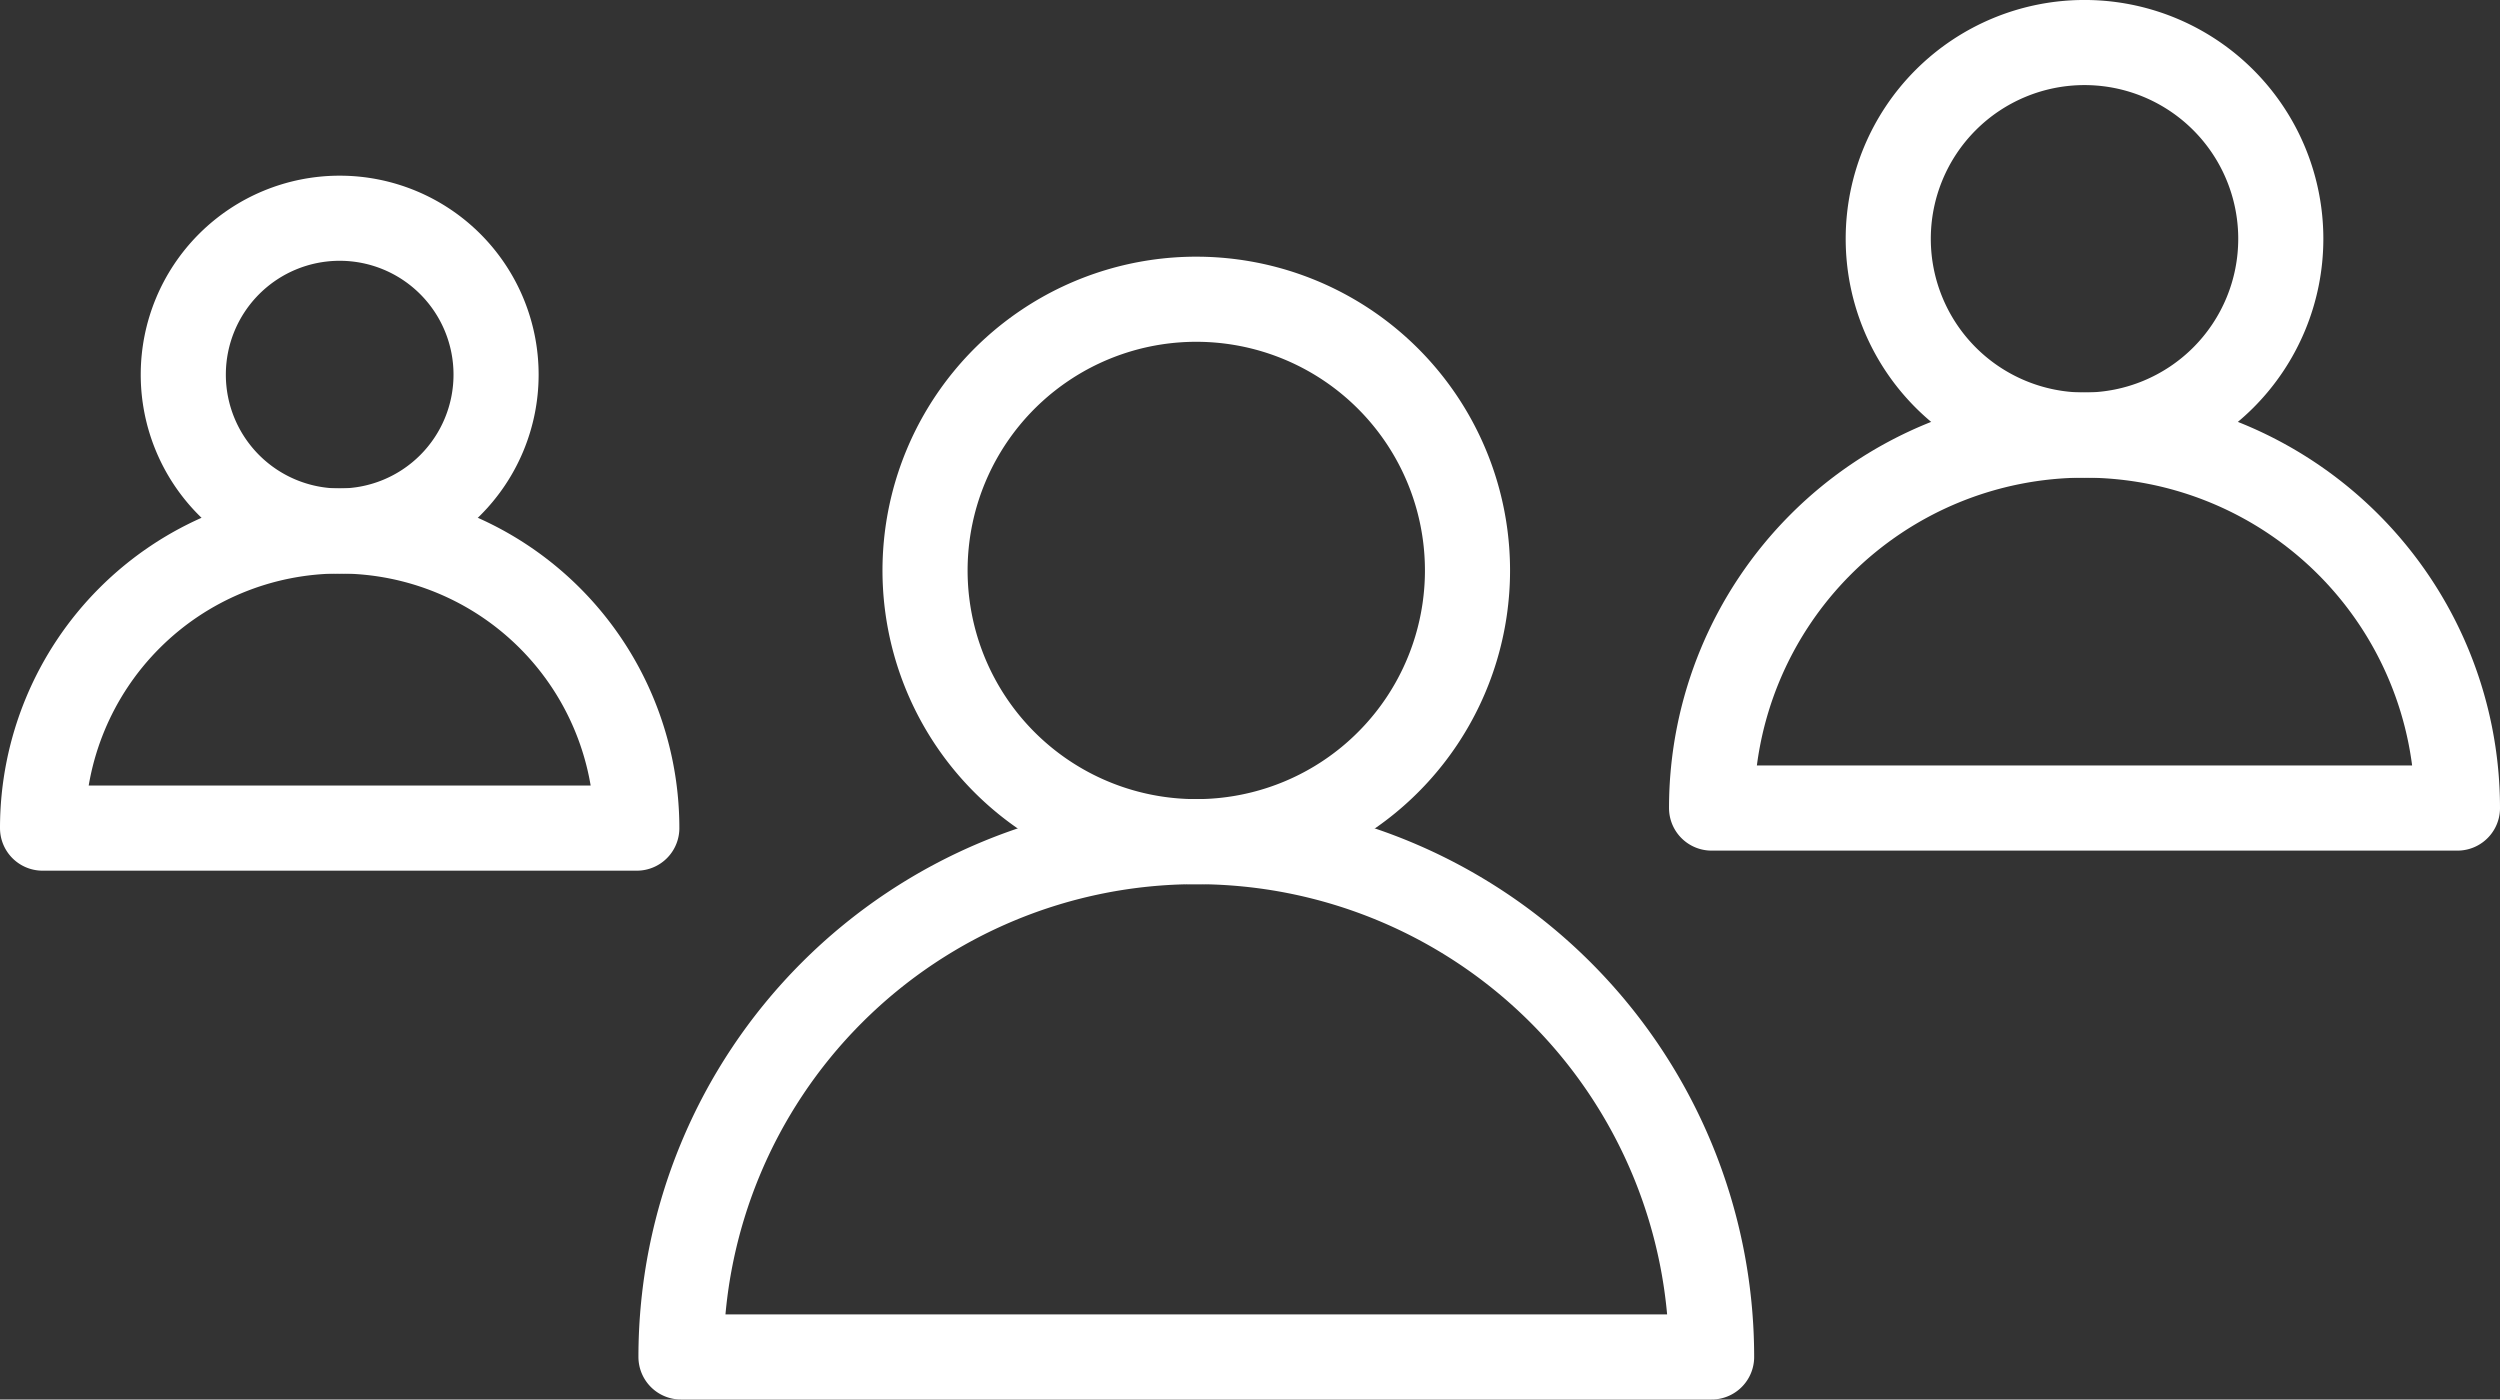
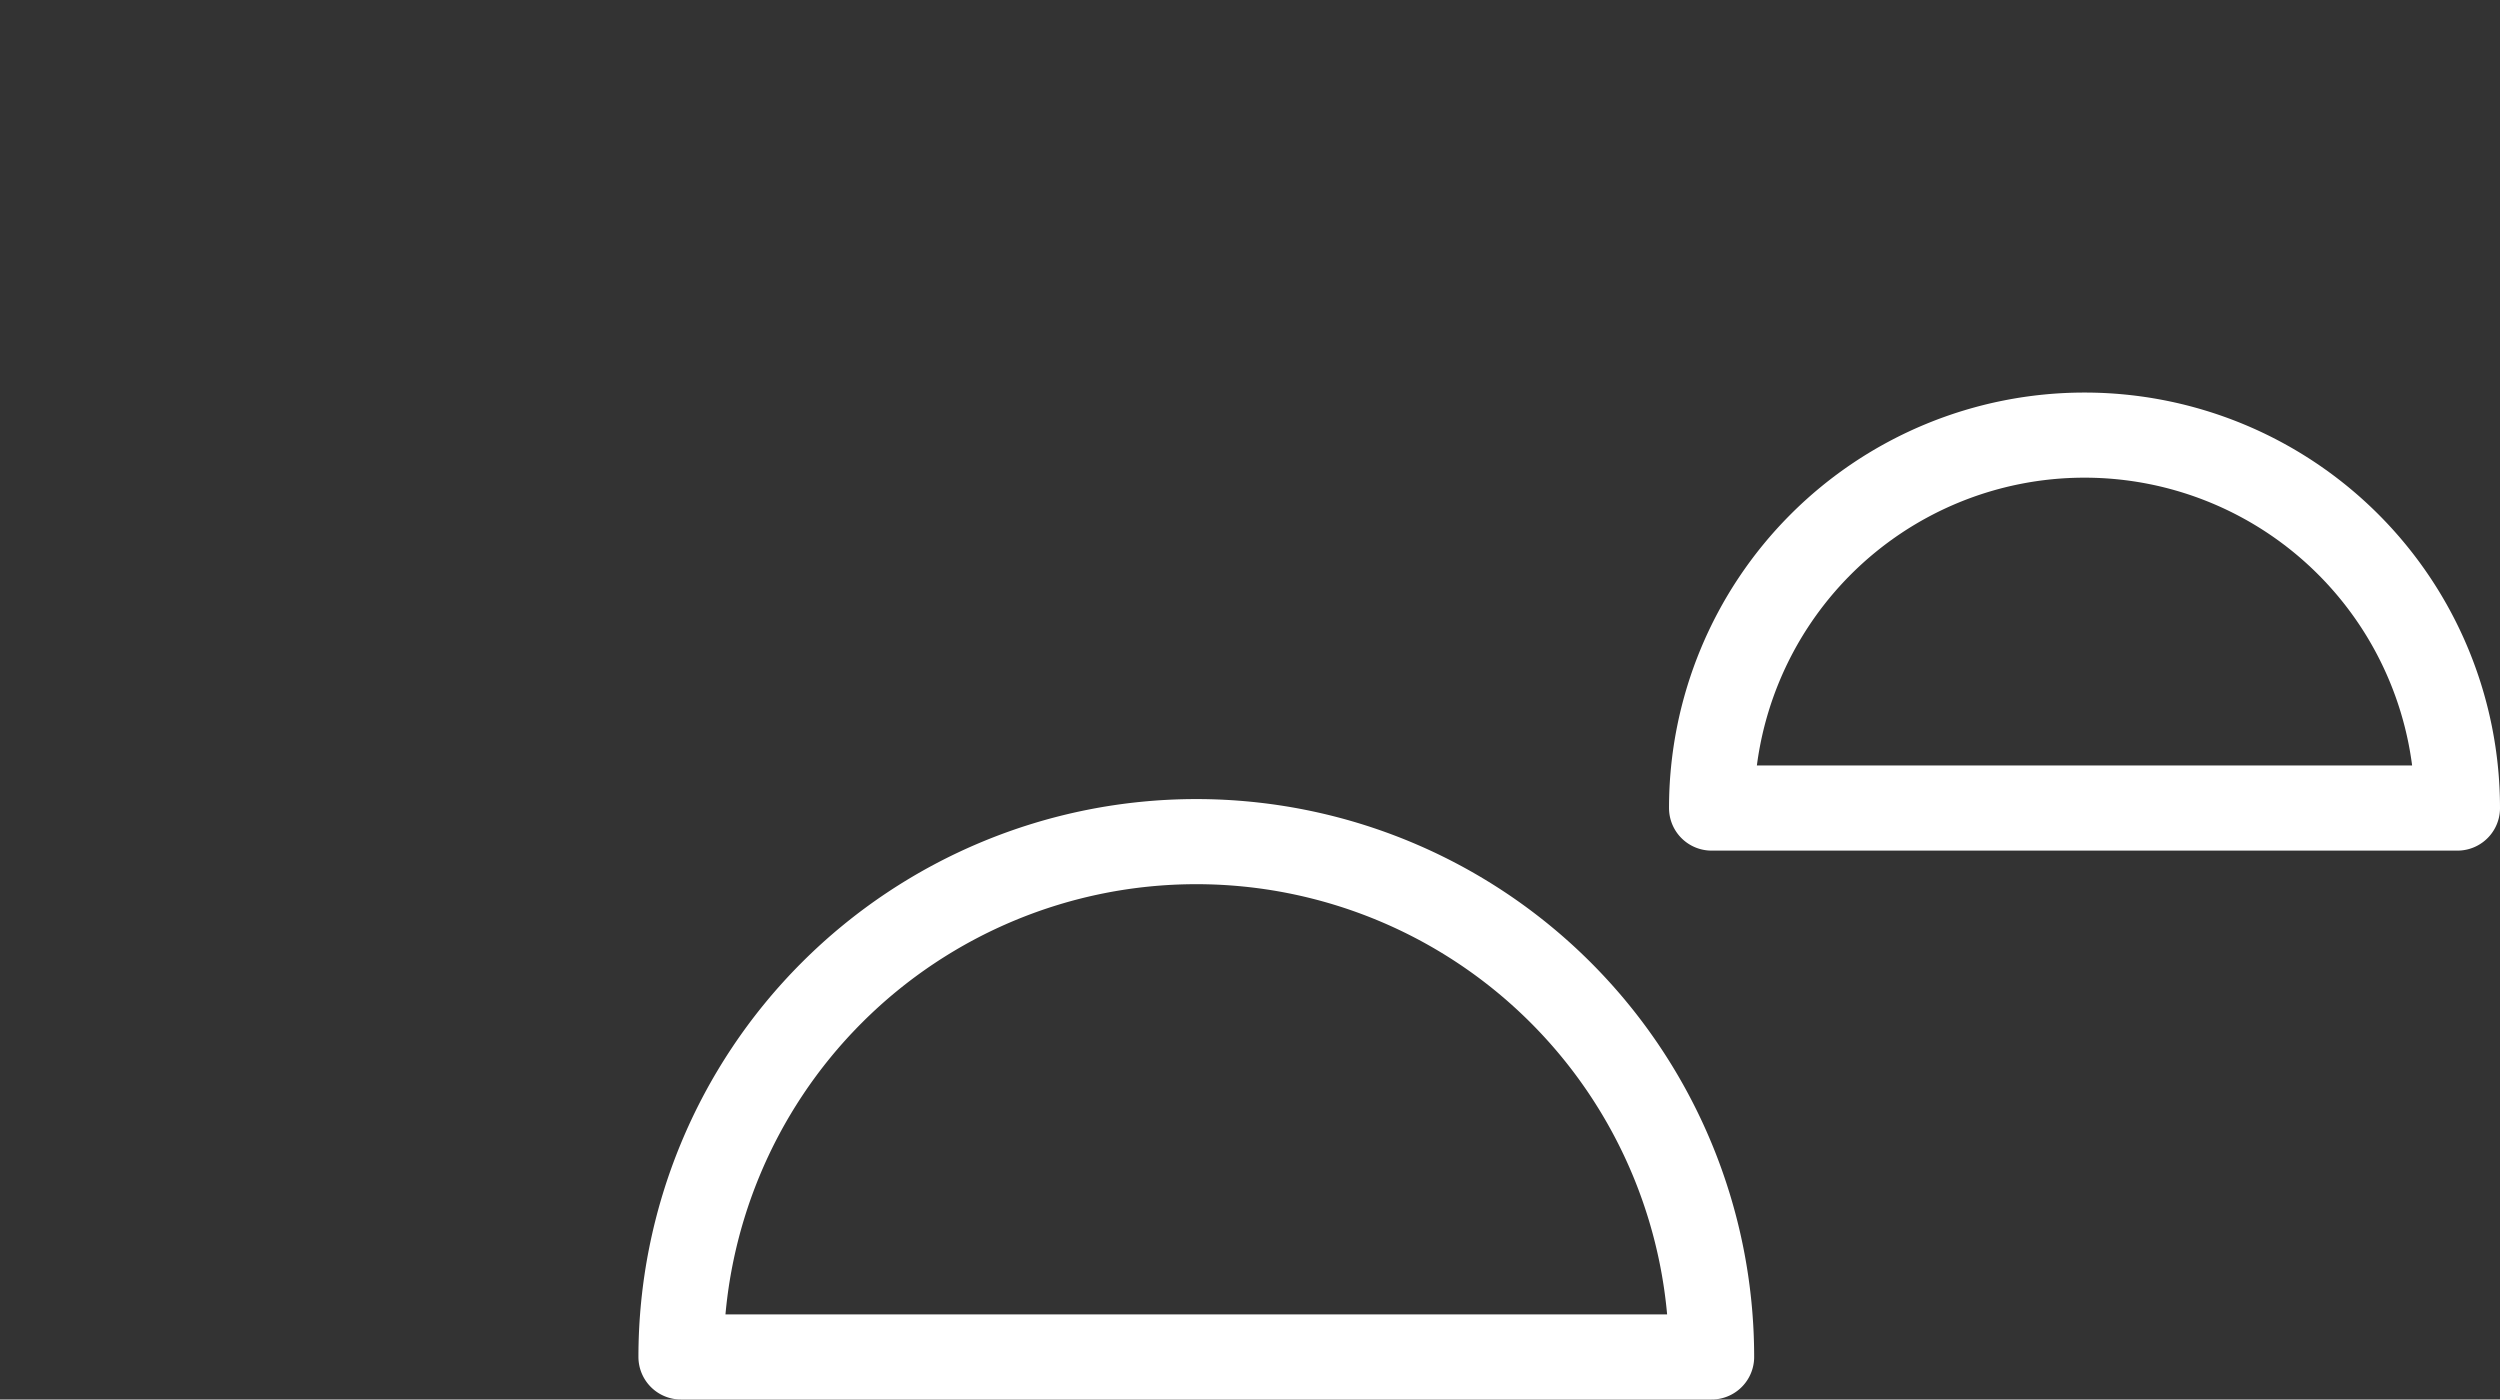
<svg xmlns="http://www.w3.org/2000/svg" width="102.803" height="57.55" viewBox="0 0 102.803 57.55">
  <rect x="0" y="0" width="102.803" height="57.55" fill="#333333" stroke="none" />
  <defs>
    <style>.a,.b{fill:rgba(0,0,0,0);stroke:#fff;stroke-width:3.5px;}.a{stroke-linecap:round;stroke-linejoin:round;}.b{stroke-miterlimit:10;}</style>
  </defs>
  <g transform="translate(-722.44 -1361.492)">
    <g transform="translate(750.443 1373.797)">
      <path class="a" d="M82.714,48.24a21.19,21.19,0,0,0-42.38,0Z" transform="translate(-40.334 -4.746)" />
-       <path class="b" d="M69.834,22.214A11.153,11.153,0,1,1,58.682,11.062,11.152,11.152,0,0,1,69.834,22.214Z" transform="translate(-37.492 -11.062)" />
    </g>
    <g transform="translate(724.19 1370.466)">
-       <path class="a" d="M25.936,29.708a12.218,12.218,0,0,0-24.436,0Z" transform="translate(-1.5 -4.629)" />
-       <path class="b" d="M21.556,7.931a6.431,6.431,0,1,1-6.43-6.43A6.43,6.43,0,0,1,21.556,7.931Z" transform="translate(-2.907 -1.501)" />
-     </g>
+       </g>
    <g transform="translate(792.822 1363.242)">
      <path class="a" d="M32.171,32.825a15.335,15.335,0,0,0-30.671,0Z" transform="translate(-1.5 -1.347)" />
-       <path class="b" d="M24.838,9.572A8.071,8.071,0,1,1,16.767,1.5,8.071,8.071,0,0,1,24.838,9.572Z" transform="translate(-1.431 -1.501)" />
    </g>
  </g>
</svg>